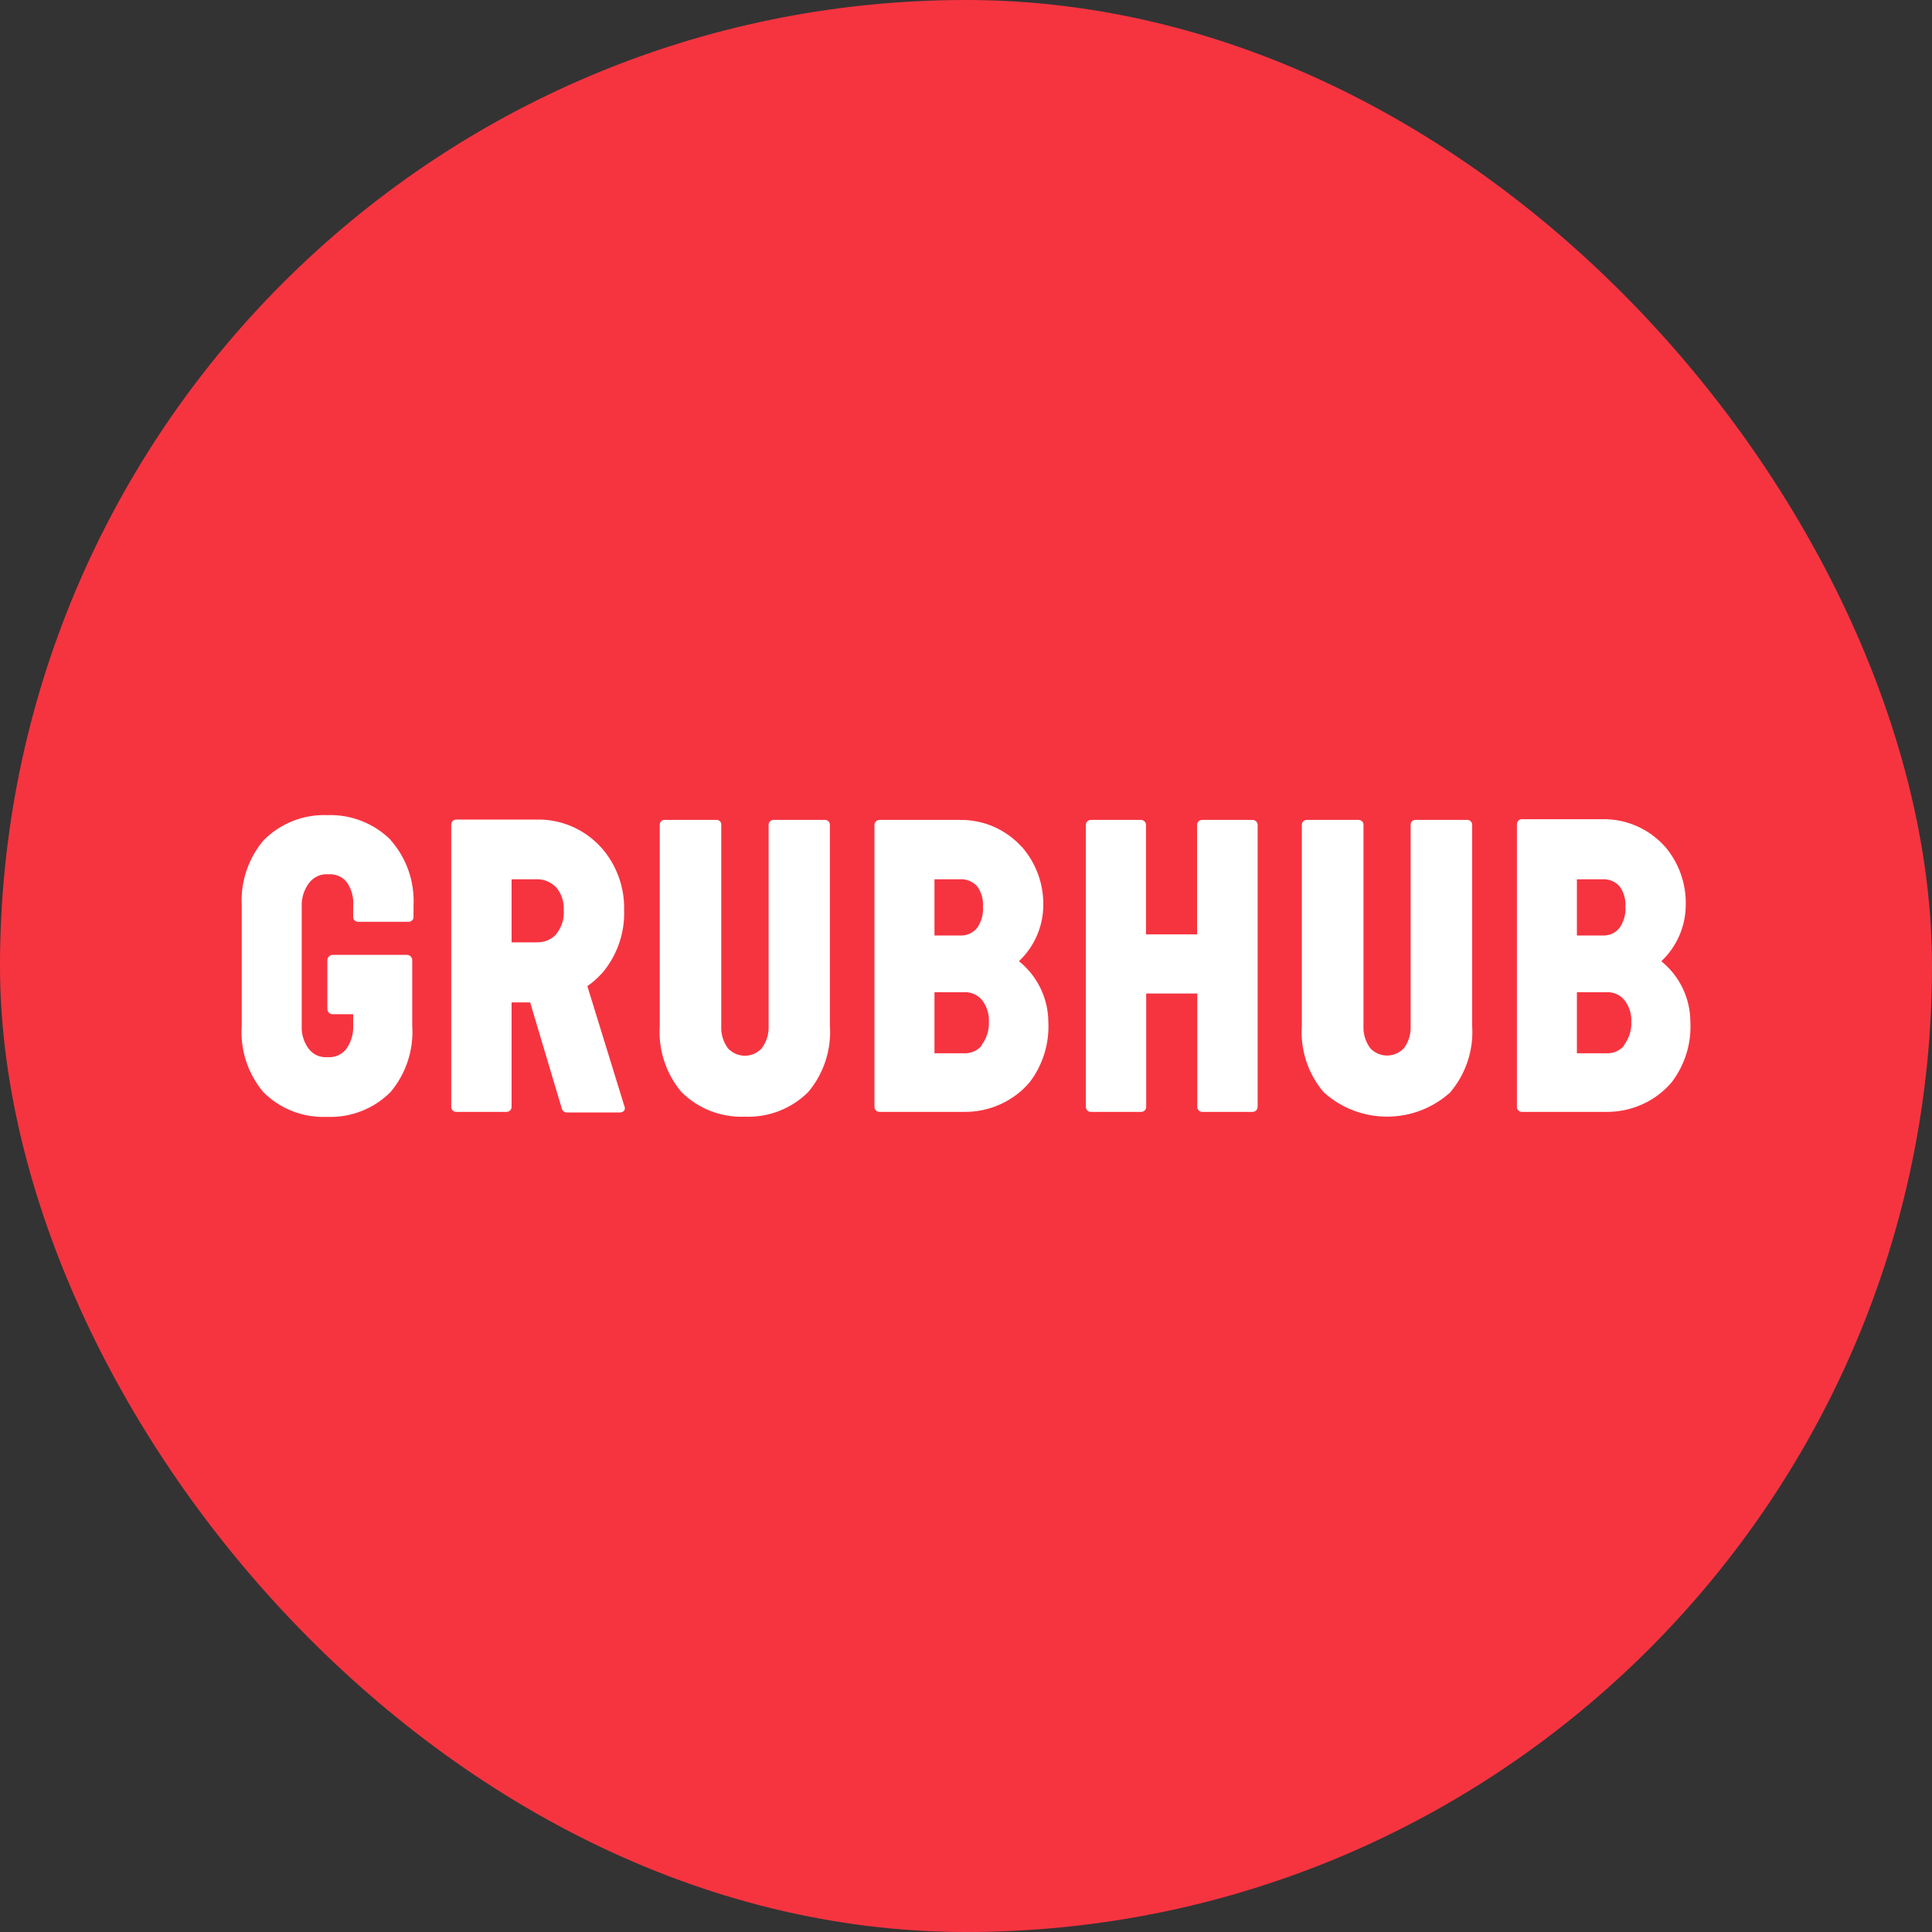
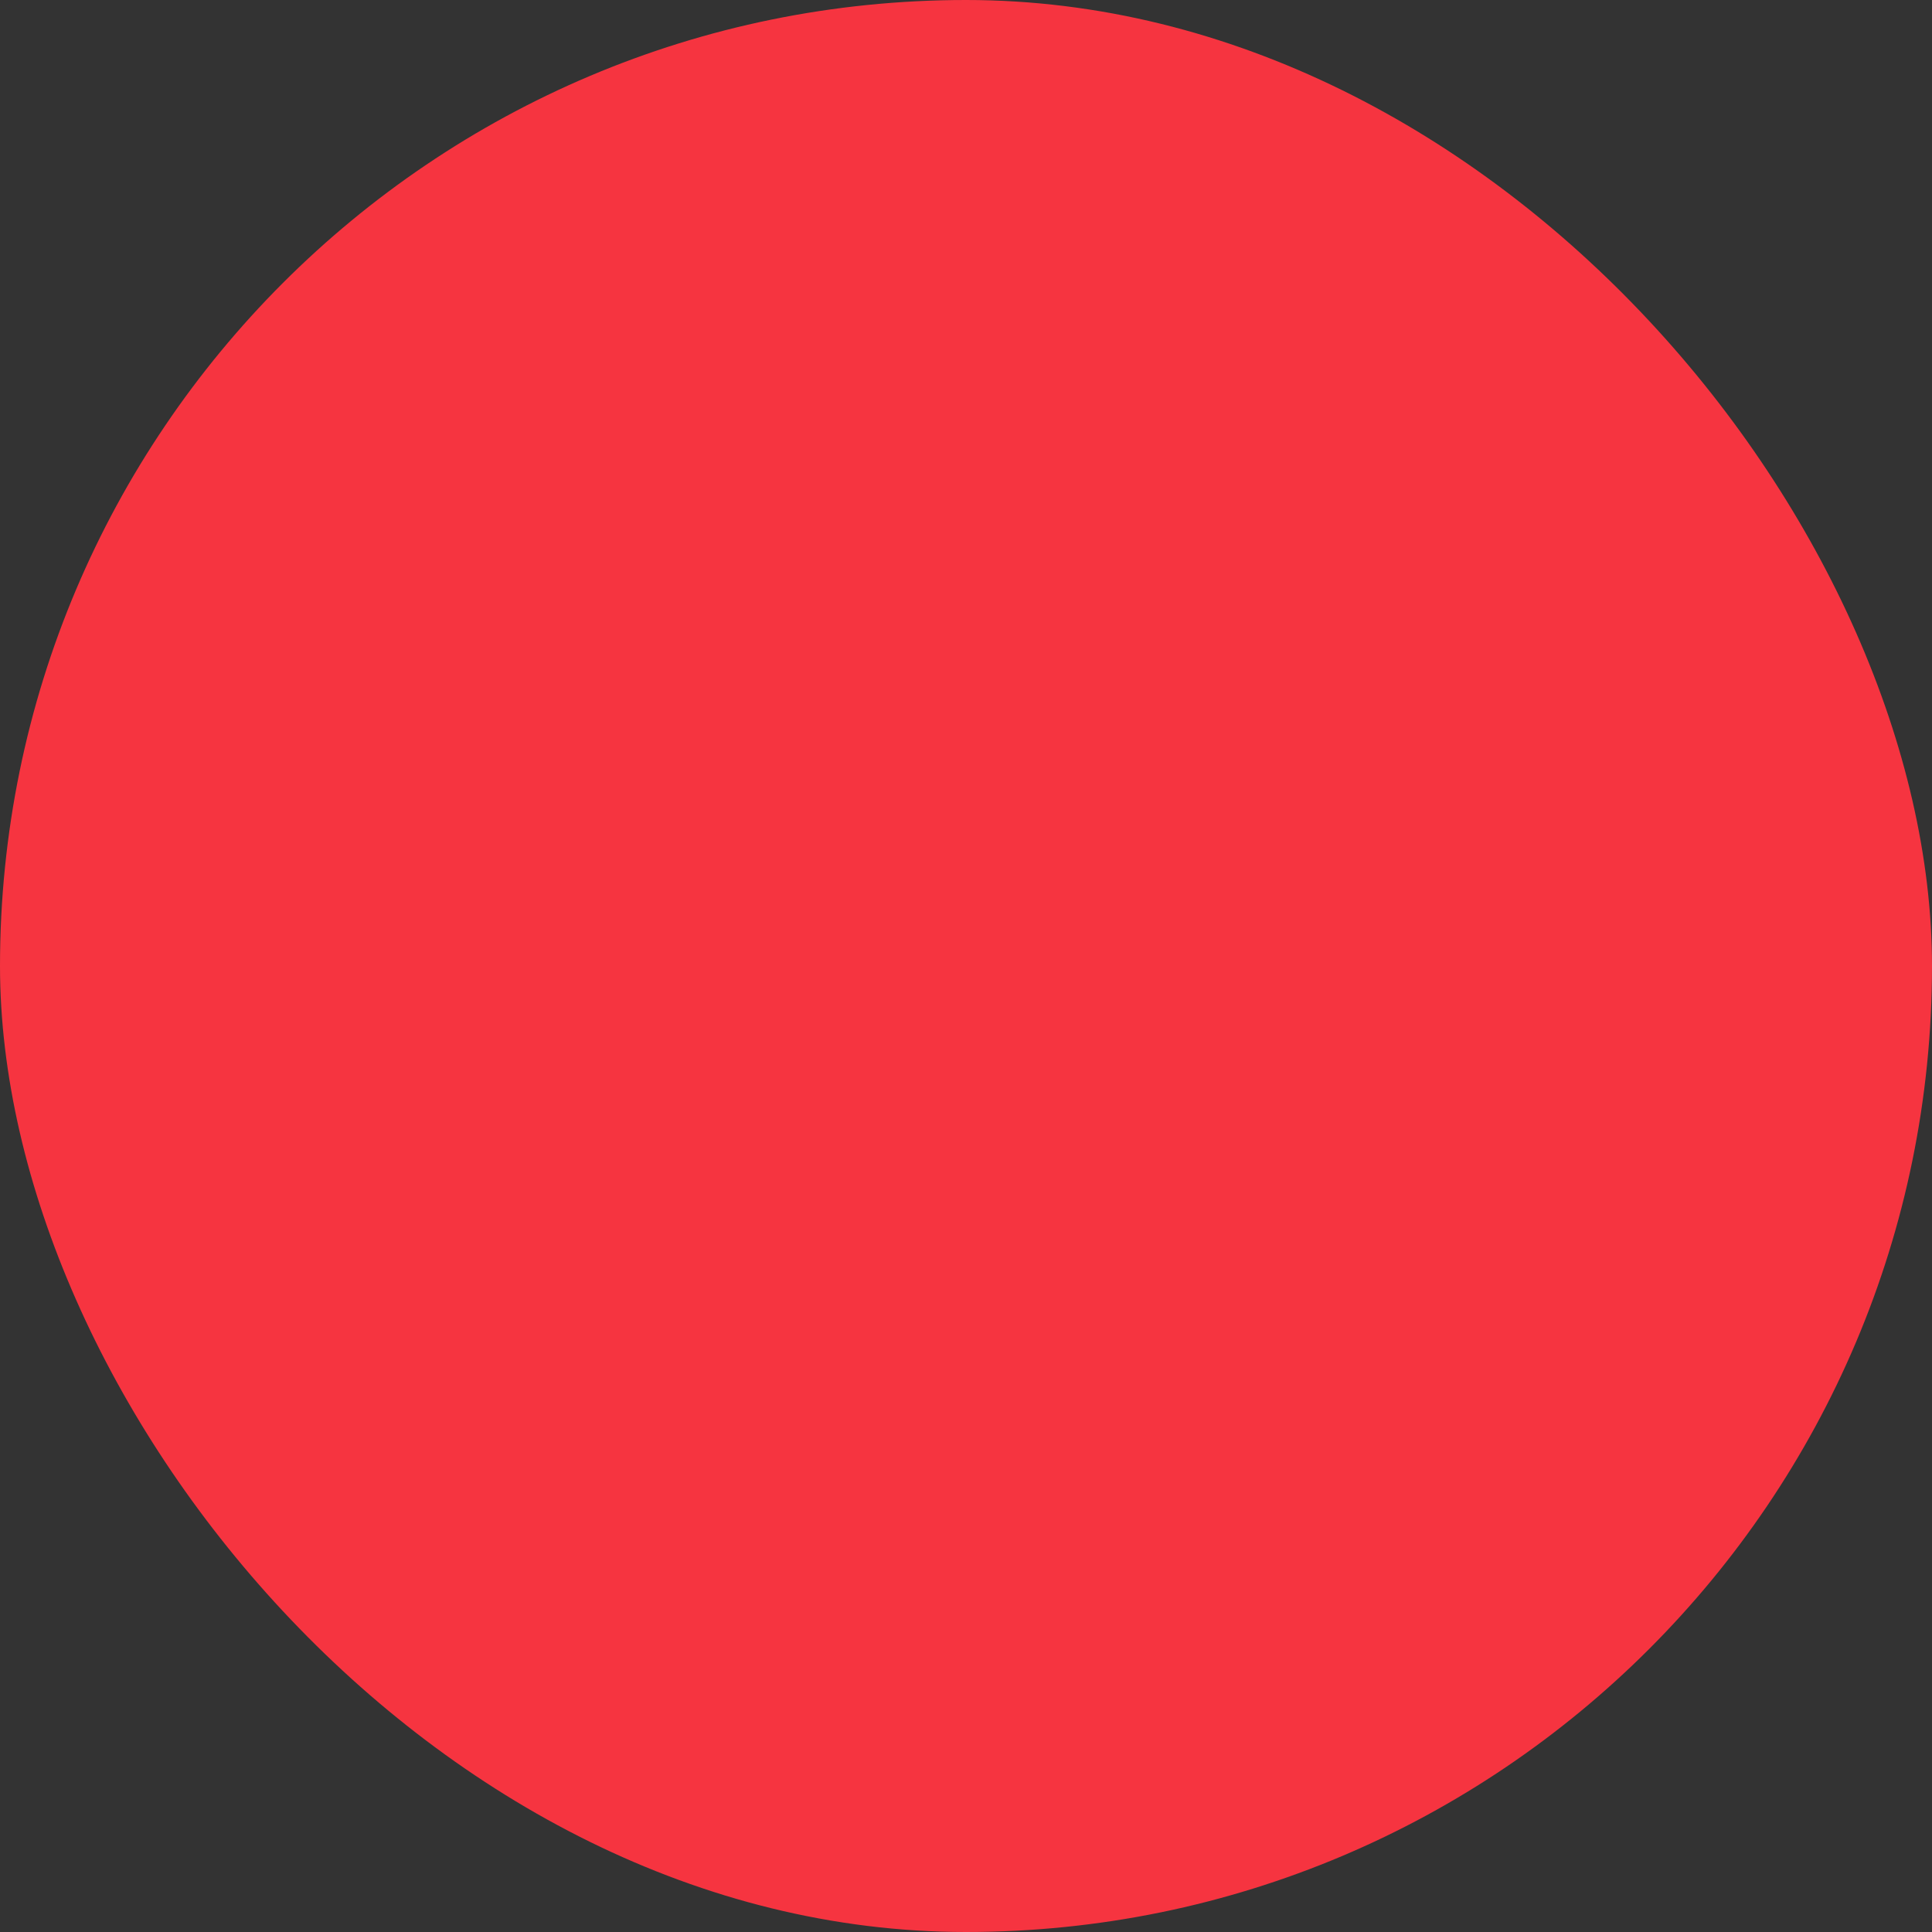
<svg xmlns="http://www.w3.org/2000/svg" width="60" height="60" viewBox="0 0 60 60" fill="none">
  <rect x="0" y="0" width="60" height="60" fill="#333333" stroke="none" />
  <rect width="60" height="60" rx="30" fill="#F63440" />
-   <path d="M38.895 25.463H37.332C37.312 25.463 37.291 25.467 37.273 25.475C37.254 25.483 37.236 25.494 37.222 25.509C37.207 25.523 37.196 25.54 37.188 25.559C37.18 25.578 37.176 25.598 37.176 25.619V29.018H35.59V25.619C35.591 25.598 35.587 25.578 35.579 25.559C35.571 25.54 35.56 25.523 35.545 25.509C35.531 25.494 35.513 25.483 35.494 25.475C35.475 25.467 35.455 25.463 35.435 25.463H33.877C33.857 25.463 33.837 25.467 33.818 25.475C33.799 25.483 33.782 25.494 33.767 25.509C33.753 25.523 33.741 25.54 33.733 25.559C33.726 25.578 33.722 25.598 33.722 25.619V34.376C33.722 34.462 33.791 34.531 33.877 34.531H35.441C35.461 34.531 35.481 34.527 35.5 34.519C35.519 34.511 35.536 34.5 35.551 34.485C35.565 34.471 35.577 34.454 35.584 34.435C35.592 34.416 35.596 34.396 35.596 34.376V30.855H37.182V34.376C37.182 34.462 37.252 34.531 37.338 34.531H38.901C38.922 34.531 38.942 34.527 38.961 34.519C38.98 34.511 38.997 34.5 39.011 34.485C39.026 34.471 39.037 34.454 39.045 34.435C39.053 34.416 39.057 34.396 39.057 34.376V25.619C39.057 25.598 39.053 25.578 39.045 25.559C39.037 25.54 39.026 25.523 39.011 25.509C38.997 25.494 38.98 25.483 38.961 25.475C38.942 25.467 38.922 25.463 38.901 25.463H38.895ZM25.624 25.463H24.026C23.945 25.463 23.876 25.521 23.87 25.601V31.849C23.882 32.107 23.807 32.36 23.651 32.561L23.657 32.555C23.531 32.693 23.355 32.776 23.169 32.786C22.982 32.795 22.799 32.731 22.659 32.607C22.639 32.593 22.621 32.575 22.607 32.555C22.459 32.354 22.386 32.109 22.399 31.86V25.601C22.399 25.582 22.395 25.564 22.387 25.546C22.38 25.529 22.369 25.513 22.355 25.5C22.34 25.487 22.324 25.477 22.306 25.471C22.288 25.465 22.269 25.462 22.25 25.463H20.646C20.627 25.462 20.608 25.464 20.59 25.47C20.571 25.475 20.555 25.485 20.54 25.497C20.526 25.509 20.514 25.524 20.505 25.541C20.497 25.558 20.491 25.577 20.49 25.596V31.866V31.849C20.438 32.601 20.68 33.342 21.165 33.916L21.159 33.91C21.415 34.166 21.721 34.367 22.059 34.499C22.396 34.632 22.758 34.693 23.12 34.68H23.143C23.506 34.693 23.867 34.632 24.205 34.499C24.542 34.367 24.849 34.166 25.104 33.91L25.099 33.916C25.584 33.34 25.826 32.599 25.773 31.849V25.601C25.77 25.564 25.753 25.529 25.725 25.503C25.698 25.478 25.661 25.464 25.623 25.463H25.624ZM10.172 25.314H10.16C9.798 25.301 9.436 25.362 9.099 25.495C8.761 25.627 8.455 25.828 8.199 26.084L8.216 26.061C7.72 26.63 7.466 27.369 7.507 28.122V31.872V31.855C7.455 32.607 7.697 33.348 8.182 33.922L8.176 33.916C8.432 34.172 8.738 34.373 9.076 34.505C9.413 34.638 9.774 34.699 10.137 34.686H10.166C10.528 34.699 10.89 34.638 11.227 34.505C11.565 34.373 11.871 34.172 12.127 33.916C12.612 33.34 12.854 32.599 12.802 31.849V29.81C12.8 29.769 12.782 29.73 12.752 29.701C12.722 29.672 12.682 29.656 12.64 29.655H10.333C10.291 29.655 10.25 29.672 10.219 29.7C10.188 29.729 10.169 29.768 10.166 29.81V31.338C10.172 31.429 10.241 31.498 10.333 31.498H10.968V31.849C10.981 32.111 10.903 32.371 10.748 32.584L10.754 32.578C10.616 32.75 10.402 32.848 10.183 32.831H10.172C9.953 32.848 9.739 32.762 9.601 32.589C9.439 32.381 9.357 32.123 9.37 31.86V28.145V28.151C9.359 27.881 9.445 27.617 9.612 27.405C9.751 27.232 9.964 27.135 10.183 27.152H10.195C10.414 27.135 10.627 27.221 10.766 27.393L10.777 27.405C10.923 27.623 10.99 27.884 10.968 28.145V28.49C10.973 28.57 11.043 28.628 11.123 28.628H12.687C12.767 28.628 12.836 28.57 12.842 28.49V28.128V28.14C12.883 27.387 12.629 26.652 12.127 26.084H12.133C11.876 25.829 11.57 25.629 11.232 25.497C10.895 25.364 10.534 25.302 10.171 25.314L10.172 25.314ZM31.645 29.851L31.657 29.839C31.892 29.614 32.079 29.344 32.207 29.045C32.335 28.746 32.401 28.424 32.401 28.099V28.122C32.413 27.452 32.174 26.801 31.732 26.296V26.302C31.49 26.033 31.192 25.819 30.86 25.674C30.528 25.529 30.168 25.458 29.805 25.463H27.313C27.293 25.463 27.273 25.467 27.254 25.475C27.235 25.483 27.218 25.494 27.203 25.509C27.189 25.523 27.177 25.54 27.169 25.559C27.161 25.578 27.157 25.598 27.157 25.619V34.376C27.157 34.462 27.227 34.531 27.313 34.531H29.932C30.723 34.542 31.478 34.203 31.986 33.6L31.98 33.606C32.389 33.068 32.593 32.402 32.557 31.728V31.751C32.557 31.011 32.222 30.316 31.645 29.851H31.645ZM29.021 27.307H29.811H29.805C29.902 27.3 29.999 27.314 30.09 27.349C30.181 27.384 30.263 27.438 30.33 27.508L30.342 27.519C30.479 27.704 30.545 27.933 30.526 28.162V28.151C30.549 28.392 30.474 28.639 30.33 28.84V28.834C30.266 28.908 30.186 28.966 30.096 29.004C30.006 29.042 29.909 29.058 29.811 29.052H29.021V27.307V27.307ZM30.486 32.475L30.492 32.469C30.421 32.553 30.331 32.618 30.23 32.66C30.128 32.702 30.018 32.719 29.909 32.71H29.021V30.815H29.921H29.915C30.024 30.806 30.134 30.823 30.236 30.865C30.337 30.907 30.427 30.973 30.497 31.057L30.492 31.051C30.646 31.247 30.724 31.491 30.711 31.74V31.746C30.722 32.004 30.636 32.257 30.48 32.463L30.486 32.475V32.475ZM18.241 30.626L18.247 30.62C18.408 30.511 18.552 30.379 18.685 30.235L18.679 30.247C19.157 29.696 19.408 28.987 19.383 28.26V28.243C19.395 27.525 19.134 26.829 18.65 26.296L18.679 26.331C18.442 26.064 18.152 25.848 17.828 25.697C17.503 25.546 17.151 25.462 16.793 25.452H14.169C14.148 25.452 14.128 25.456 14.109 25.464C14.09 25.471 14.073 25.483 14.059 25.497C14.044 25.512 14.033 25.529 14.025 25.548C14.017 25.567 14.013 25.587 14.013 25.607V34.376C14.013 34.462 14.082 34.531 14.169 34.531H15.732C15.752 34.531 15.773 34.527 15.792 34.519C15.81 34.511 15.828 34.5 15.842 34.485C15.857 34.471 15.868 34.454 15.876 34.435C15.884 34.416 15.888 34.396 15.888 34.376V31.131H16.464L17.451 34.439C17.468 34.502 17.531 34.548 17.601 34.548H19.262C19.286 34.548 19.311 34.542 19.333 34.531C19.355 34.52 19.374 34.504 19.389 34.485C19.4 34.464 19.406 34.44 19.406 34.416C19.406 34.392 19.4 34.368 19.389 34.347L18.241 30.626V30.626ZM17.278 29.012C17.198 29.097 17.102 29.163 16.994 29.207C16.887 29.25 16.771 29.27 16.655 29.265H15.888V27.307H16.649C16.765 27.301 16.881 27.321 16.988 27.365C17.096 27.409 17.192 27.475 17.272 27.559V27.554C17.434 27.748 17.518 27.996 17.508 28.248V28.26C17.526 28.536 17.445 28.8 17.272 29.012H17.277L17.278 29.012ZM51.596 29.851L51.608 29.839C51.843 29.614 52.03 29.344 52.158 29.045C52.286 28.746 52.352 28.424 52.352 28.099V28.134C52.376 27.448 52.136 26.778 51.683 26.262L51.694 26.279C51.452 26.01 51.155 25.796 50.822 25.651C50.49 25.506 50.13 25.435 49.768 25.441H47.264C47.244 25.44 47.224 25.444 47.205 25.452C47.186 25.46 47.169 25.471 47.154 25.486C47.14 25.5 47.128 25.517 47.12 25.536C47.113 25.555 47.109 25.575 47.109 25.596V34.376C47.109 34.462 47.178 34.531 47.264 34.531H49.871C50.662 34.542 51.417 34.203 51.925 33.6L51.919 33.606C52.328 33.068 52.532 32.402 52.496 31.728V31.74C52.496 31.005 52.161 30.304 51.585 29.845L51.596 29.851V29.851ZM48.972 27.307H49.762H49.756C49.853 27.3 49.95 27.315 50.041 27.349C50.132 27.384 50.214 27.438 50.281 27.508L50.292 27.519C50.43 27.704 50.496 27.933 50.477 28.162V28.151C50.5 28.392 50.425 28.639 50.281 28.84V28.834C50.217 28.908 50.137 28.966 50.047 29.004C49.957 29.041 49.859 29.058 49.762 29.052H48.972V27.307ZM50.437 32.475L50.443 32.469C50.372 32.553 50.282 32.618 50.181 32.66C50.079 32.702 49.969 32.719 49.86 32.71H48.972V30.815H49.871H49.866C49.975 30.806 50.085 30.823 50.187 30.865C50.288 30.907 50.378 30.973 50.448 31.057L50.443 31.051C50.597 31.247 50.675 31.491 50.662 31.74V31.746C50.673 32.004 50.587 32.257 50.431 32.463L50.437 32.475ZM45.575 25.463H43.965C43.946 25.462 43.927 25.464 43.909 25.47C43.891 25.476 43.874 25.485 43.859 25.497C43.845 25.509 43.833 25.524 43.825 25.541C43.816 25.558 43.811 25.577 43.809 25.596V31.849C43.821 32.102 43.752 32.348 43.602 32.549C43.476 32.687 43.301 32.77 43.114 32.78C42.927 32.79 42.744 32.725 42.604 32.601C42.584 32.587 42.566 32.569 42.552 32.549C42.404 32.349 42.331 32.103 42.344 31.855V25.601C42.339 25.521 42.27 25.463 42.189 25.463H40.585C40.505 25.463 40.435 25.521 40.43 25.601V31.866C40.378 32.601 40.62 33.342 41.104 33.916L41.122 33.933C42.246 34.938 43.959 34.927 45.067 33.899L45.044 33.916C45.529 33.34 45.771 32.599 45.719 31.849V25.601C45.713 25.527 45.65 25.463 45.575 25.463V25.463Z" fill="white" />
</svg>